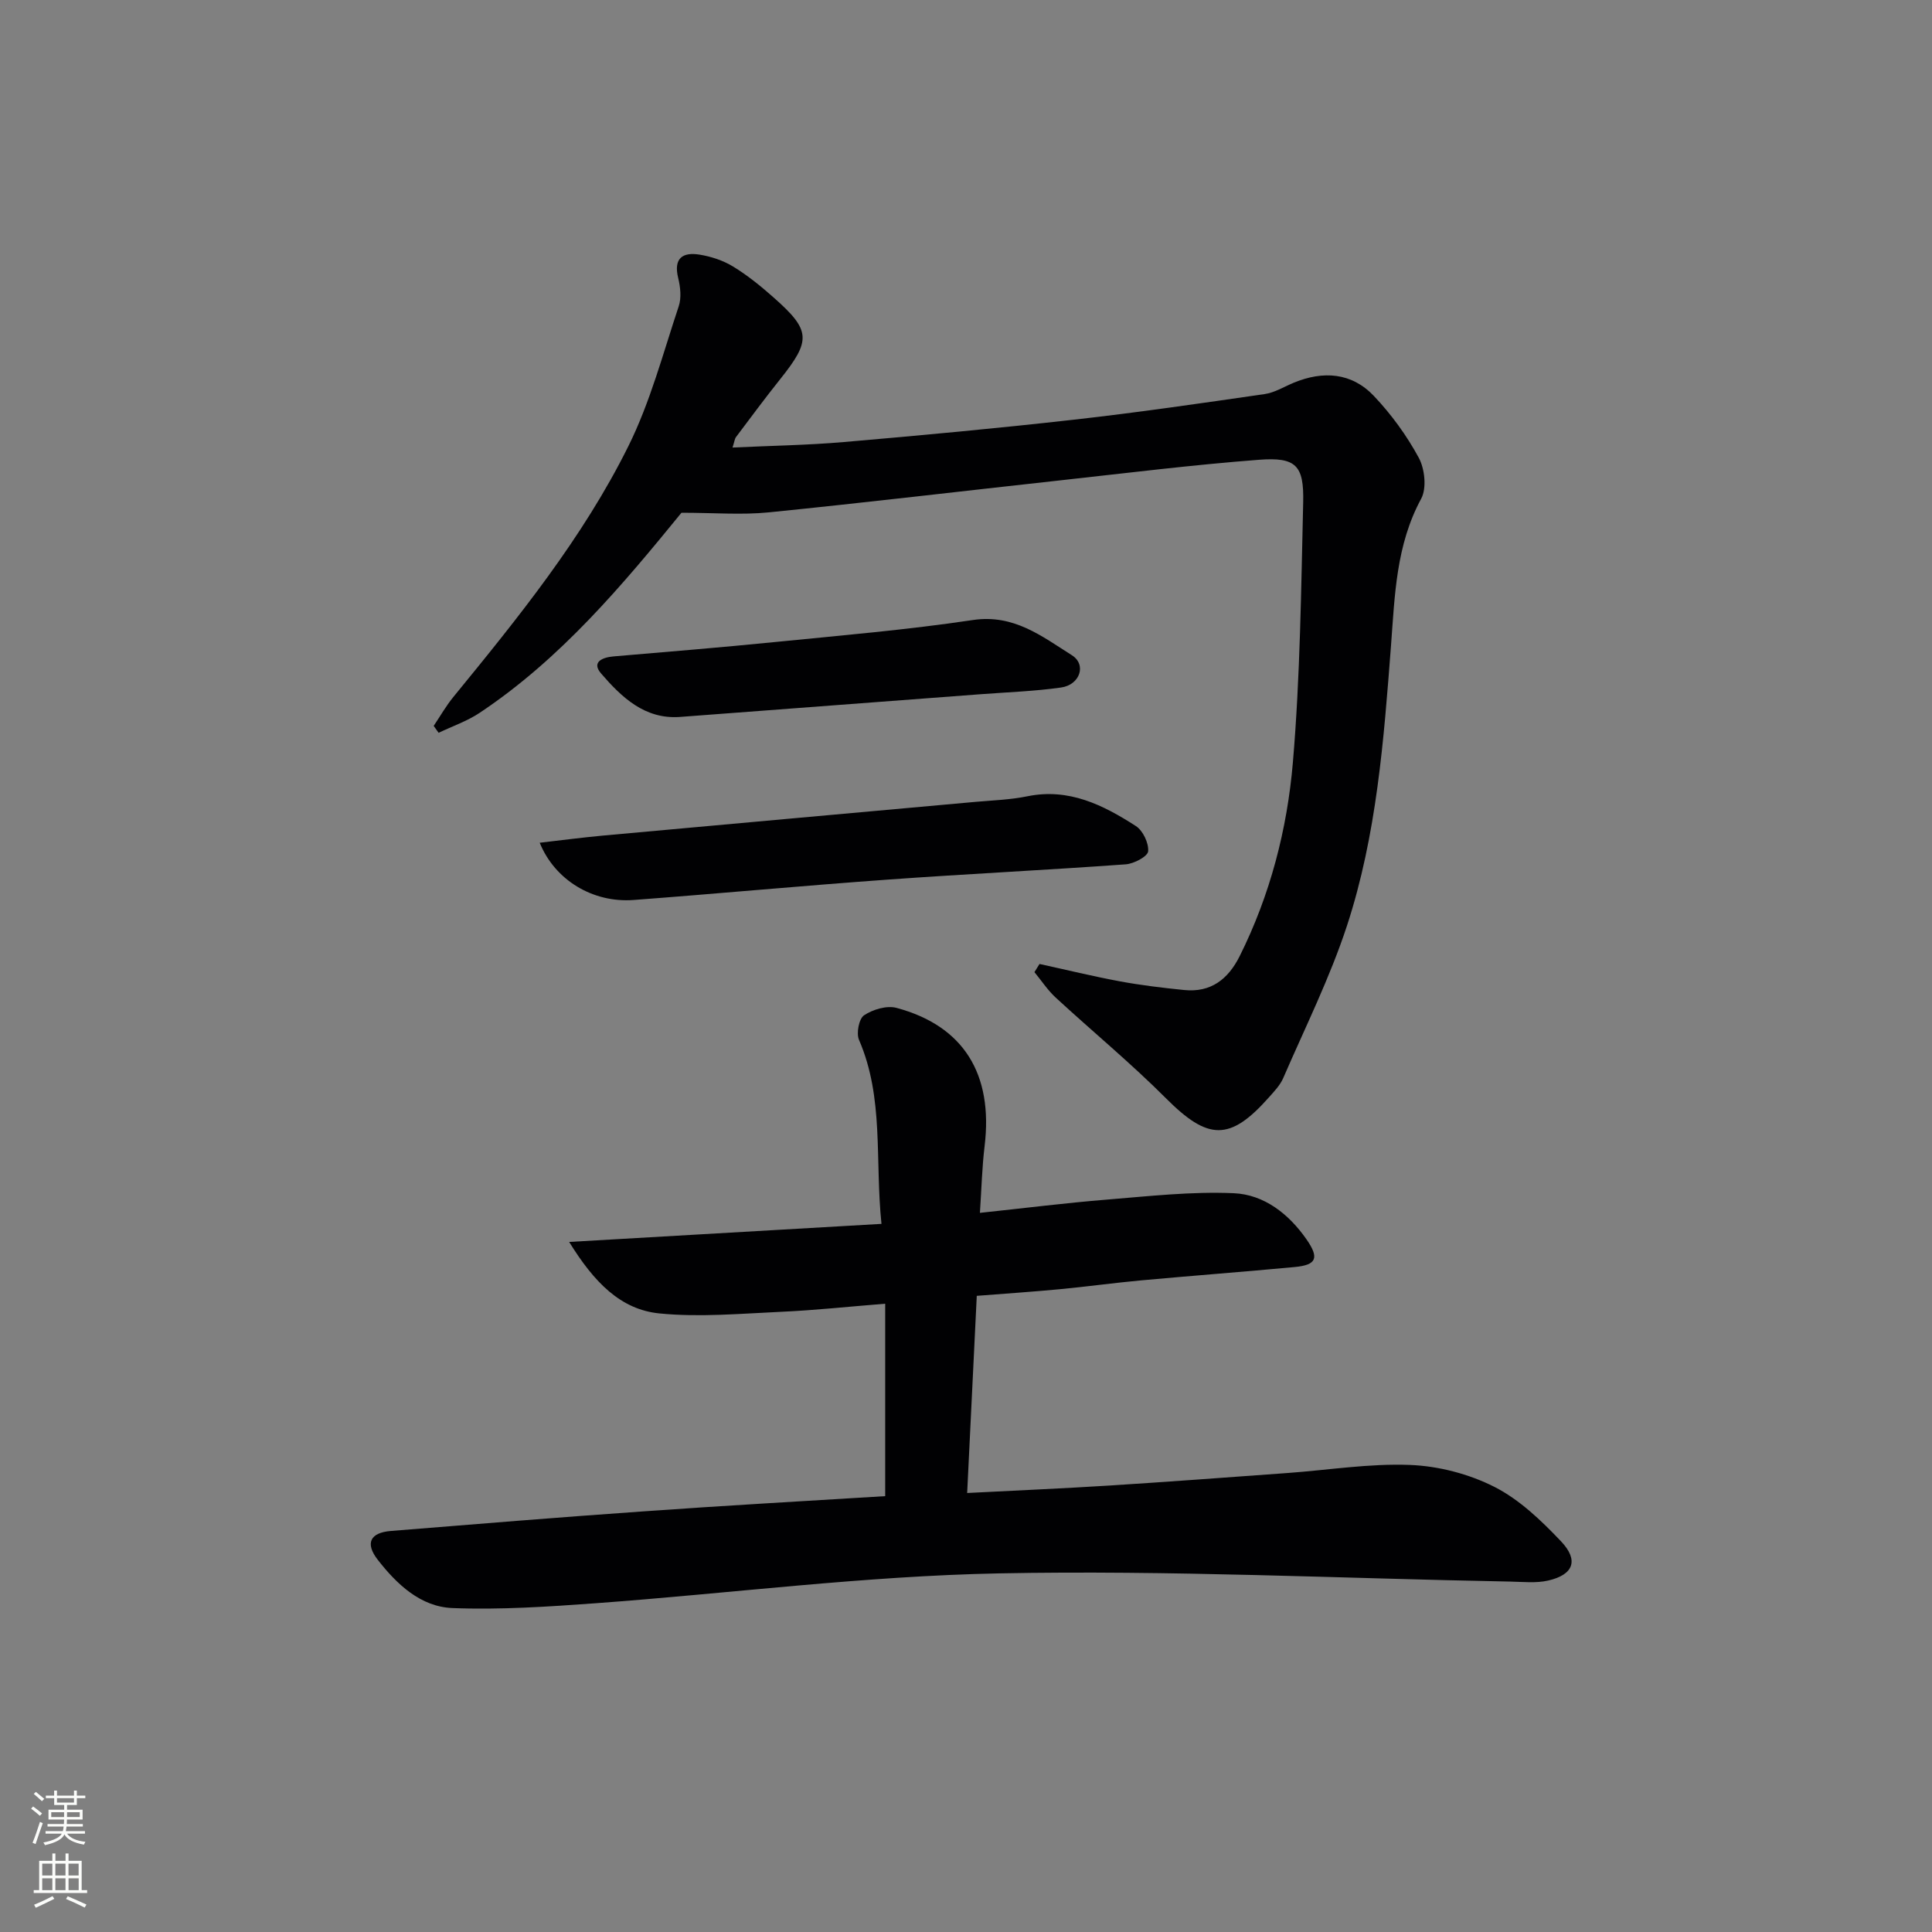
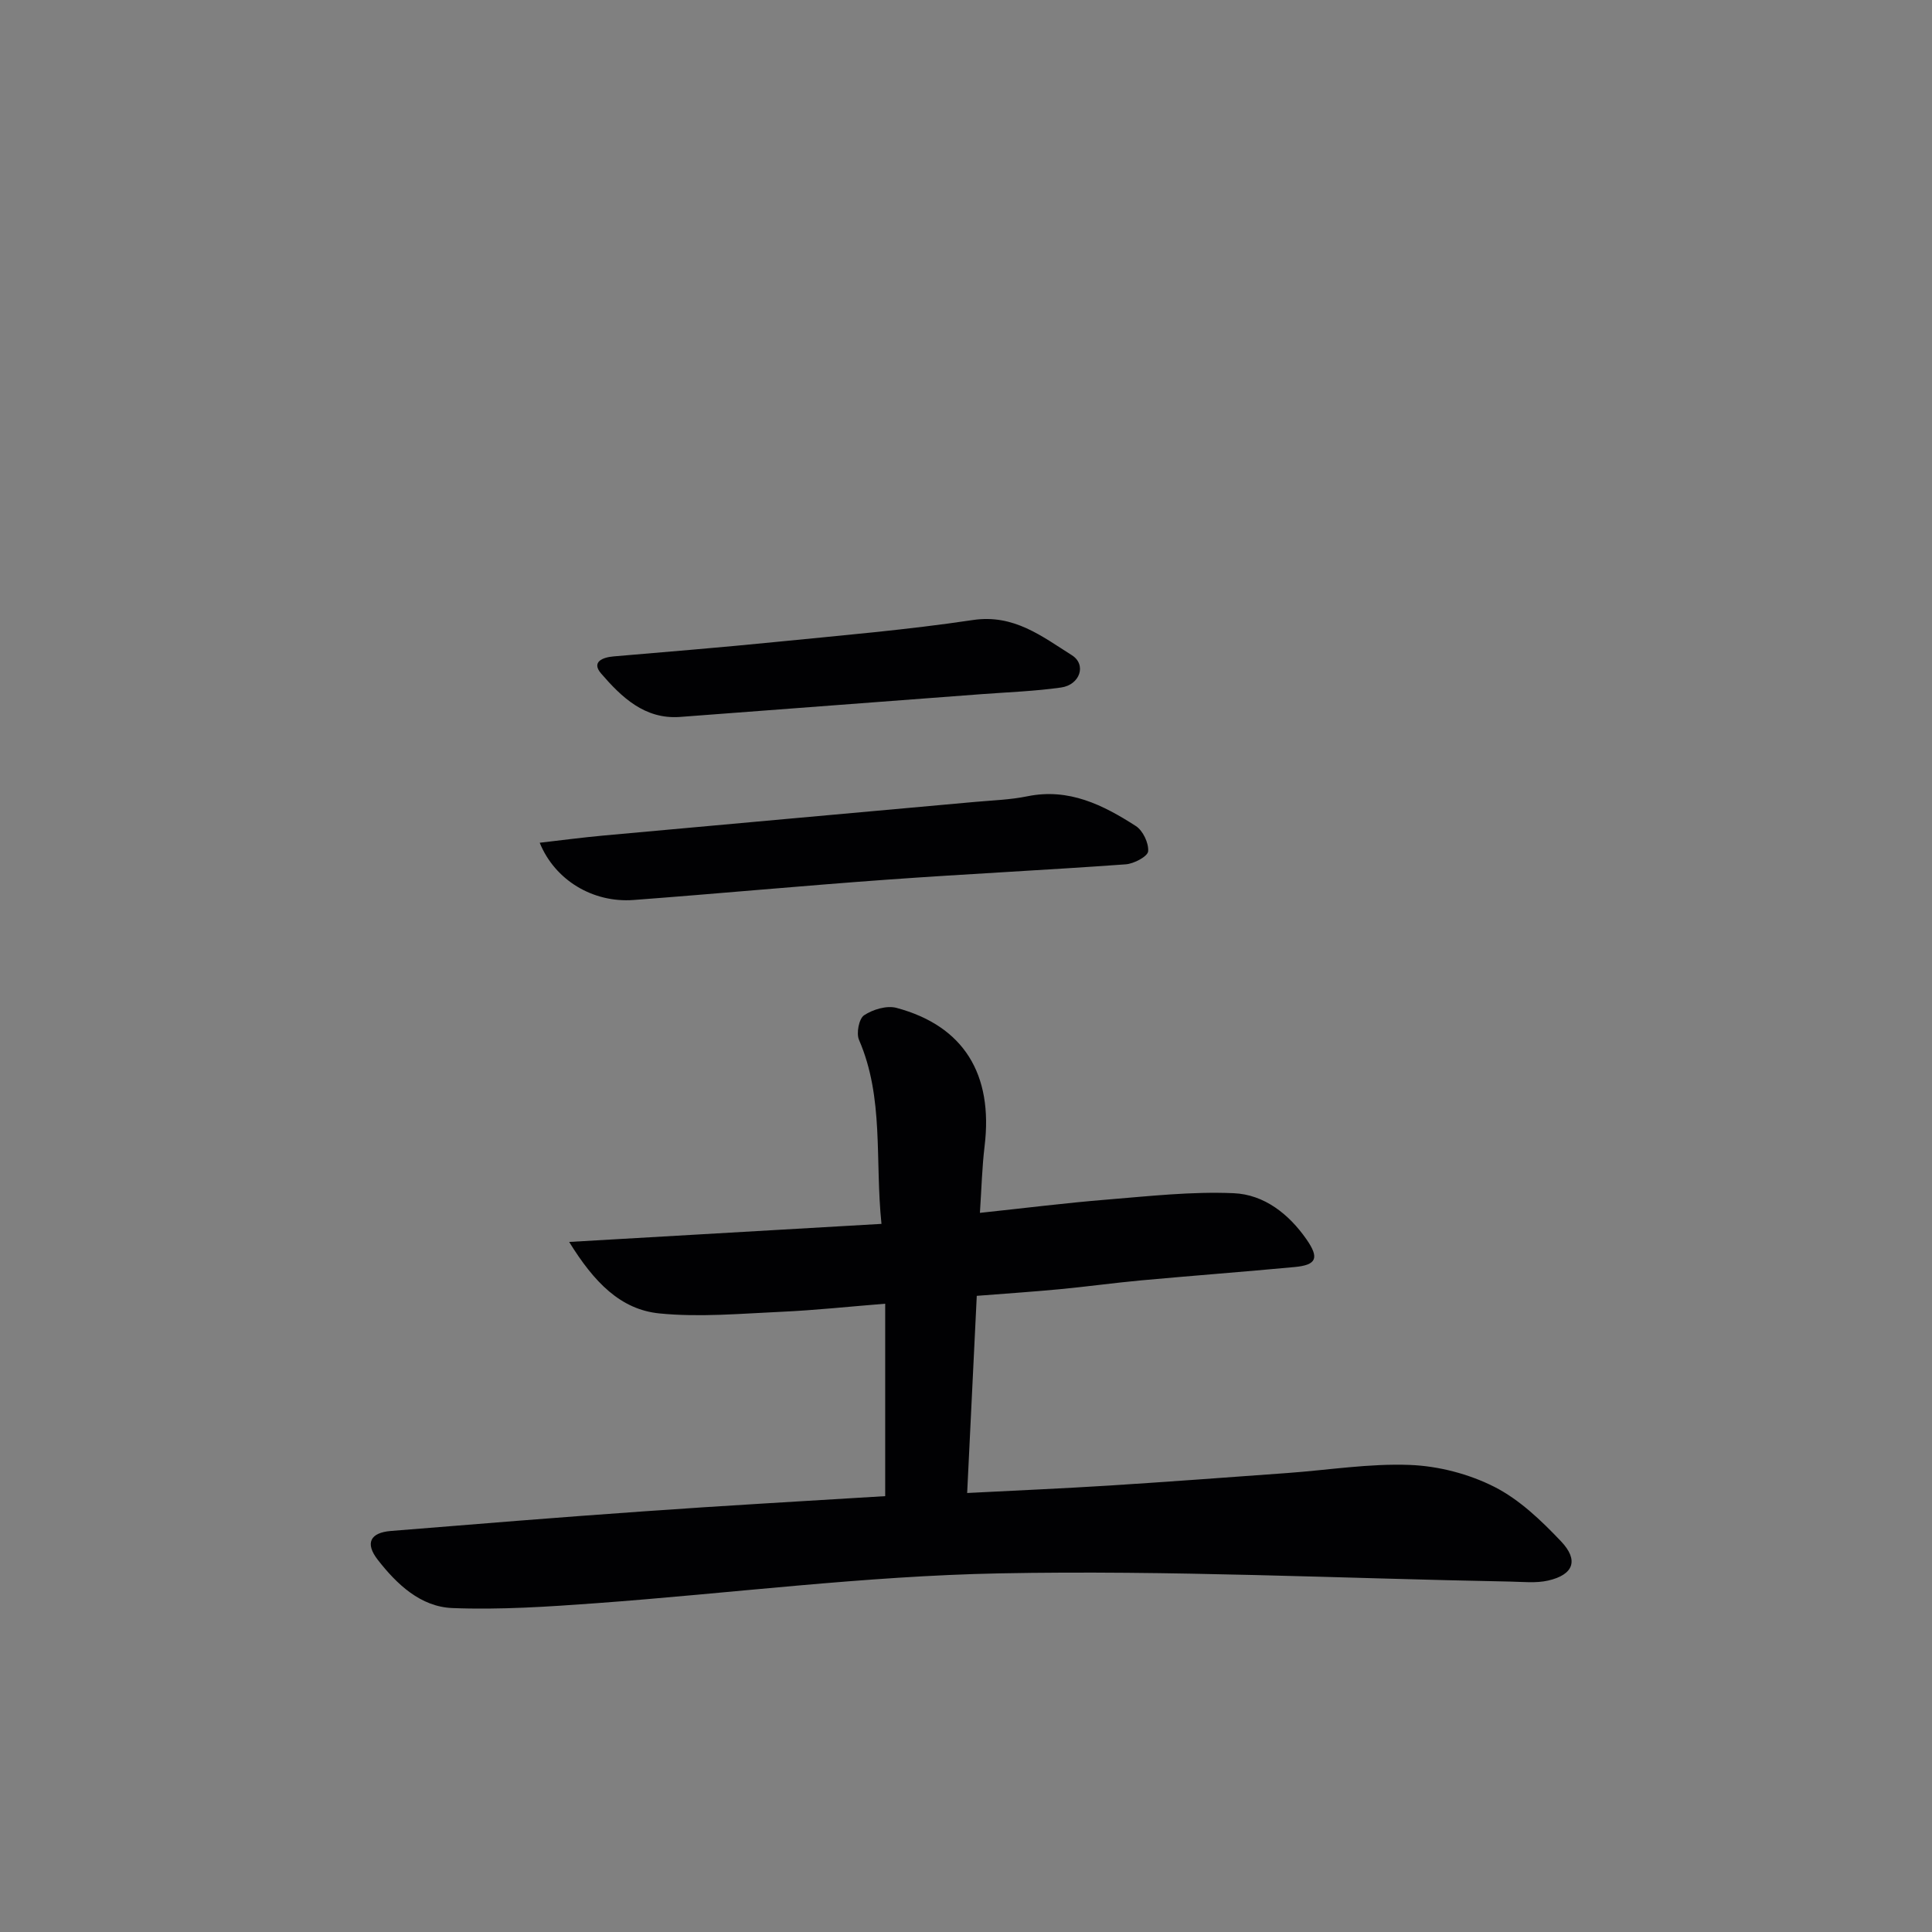
<svg xmlns="http://www.w3.org/2000/svg" enable-background="new 0 0 400 400" viewBox="0 0 400 400">
  <rect x="0" y="0" width="400" height="400" fill="#808080" stroke="none" />
  <g fill="#010103">
    <path d="m183.27 309.76c0-13.44 0-26.34 0-39.84-7.66.61-14.56 1.36-21.47 1.67-8.43.38-16.95 1.17-25.28.34-8.02-.8-13.5-6.41-18.68-14.8 22.27-1.29 43.27-2.5 64.66-3.74-1.38-13.3.56-26.07-4.65-38.09-.6-1.37-.01-4.4 1.05-5.1 1.82-1.21 4.7-2.07 6.71-1.53 13.91 3.73 20.05 13.72 18.24 28.63-.53 4.4-.64 8.85-.97 13.81 9.26-.98 17.79-2.06 26.35-2.75 8.72-.71 17.49-1.7 26.19-1.32 6.28.27 11.4 4.27 15.08 9.56 2.69 3.87 2.08 5.31-2.5 5.73-10.58.99-21.18 1.79-31.77 2.76-5.63.52-11.23 1.3-16.85 1.83-5.59.53-11.19.9-17.15 1.37-.66 13.61-1.31 26.82-1.99 40.82 10.08-.52 19.82-.94 29.54-1.55 12.27-.78 24.53-1.7 36.8-2.59 8.45-.61 16.93-2 25.34-1.67 5.91.23 12.19 1.86 17.46 4.53 5.19 2.63 9.72 6.97 13.8 11.27 3.76 3.95 2.59 6.94-2.66 8.14-2.49.57-5.21.26-7.82.21-35.27-.66-70.56-2.39-105.81-1.7-27.87.54-55.67 4.14-83.51 6.18-9.89.72-19.84 1.39-29.72 1-6.58-.26-11.51-4.92-15.47-10.02-2.63-3.39-1.57-5.59 2.73-5.94 17.4-1.41 34.79-2.83 52.2-4.05 16.73-1.2 33.48-2.13 50.15-3.16z" />
-     <path d="m141.09 106.16c-12.13 14.86-24.94 30.21-41.81 41.44-2.59 1.72-5.63 2.76-8.47 4.12-.34-.48-.68-.95-1.02-1.43 1.35-2.01 2.56-4.14 4.09-6.01 13.39-16.38 26.76-32.86 36.21-51.89 4.54-9.14 7.18-19.23 10.43-28.97.59-1.76.35-4-.11-5.87-1-4.09.92-5.4 4.43-4.83 2.4.39 4.89 1.21 6.95 2.47 2.97 1.81 5.71 4.04 8.32 6.35 7.8 6.88 7.87 8.89 1.36 17.04-3.12 3.9-6.08 7.92-9.09 11.91-.27.35-.3.88-.72 2.17 7.94-.38 15.52-.49 23.05-1.14 15.89-1.37 31.77-2.84 47.62-4.63 13.2-1.48 26.36-3.4 39.5-5.3 2.07-.3 4.01-1.51 6-2.34 6.1-2.53 12-2.13 16.6 2.71 3.62 3.81 6.81 8.2 9.31 12.81 1.25 2.31 1.67 6.31.5 8.48-5.21 9.62-5.46 20.01-6.25 30.45-1.49 19.54-2.97 39.18-9.1 57.92-3.54 10.81-8.68 21.11-13.21 31.58-.64 1.48-1.86 2.75-2.96 3.99-8.1 9.14-12.62 8.91-21.31.21-7.28-7.29-15.26-13.87-22.84-20.86-1.67-1.54-2.94-3.5-4.4-5.27.35-.56.7-1.13 1.05-1.69 5.55 1.21 11.07 2.56 16.66 3.6 4.38.81 8.83 1.34 13.27 1.79 5.54.57 9.12-2.23 11.51-7.01 6.32-12.66 9.84-26.26 11.02-40.14 1.52-17.87 1.7-35.86 2.13-53.8.18-7.66-1.47-9.41-9.13-8.83-13.89 1.06-27.73 2.79-41.59 4.31-19.98 2.19-39.94 4.57-59.94 6.58-5.6.56-11.33.08-18.06.08z" />
+     <path d="m141.09 106.16z" />
    <path d="m111.74 174.48c4.52-.52 8.84-1.09 13.19-1.49 25.63-2.34 51.26-4.64 76.9-6.96 3.64-.33 7.33-.44 10.89-1.17 8.58-1.75 15.67 1.8 22.44 6.16 1.47.94 2.7 3.54 2.55 5.24-.1 1.06-2.94 2.57-4.64 2.69-16.4 1.19-32.83 1.98-49.23 3.16-17.55 1.26-35.08 2.9-52.63 4.22-8.44.64-16.32-4.09-19.47-11.85z" />
    <path d="m140.7 148.44c-7.23.49-12-4.08-16.25-9-2.04-2.37.25-3.34 2.6-3.54 11.09-.95 22.19-1.85 33.26-2.96 13.72-1.37 27.48-2.53 41.11-4.57 8.47-1.27 14.32 3.39 20.49 7.28 3.11 1.96 1.68 6.14-2.22 6.69-5.41.77-10.91.96-16.38 1.37-20.87 1.59-41.74 3.16-62.61 4.73z" />
  </g>
-   <path d="m6.44 374.46.42-.45c.65.47 1.27.95 1.85 1.44l-.45.49c-.65-.56-1.25-1.06-1.82-1.48m.93 7.33-.63-.26c.55-1.36 1.05-2.8 1.53-4.33.19.1.38.19.59.27-.47 1.29-.96 2.73-1.49 4.32m-.38-10.38.44-.42c.43.34 1.01.82 1.74 1.44l-.49.49c-.53-.51-1.09-1.01-1.69-1.51m2.5.35h1.72v-1.04h.59v1.04h3.52v-1.04h.59v1.04h1.75v.53h-1.75v1.42h-2.03v.97h3.22v2.03h-3.24c0 .35-.01.66-.03.93h3.32v.53h-3.37c-.03.27-.08.58-.15.94h3.96v.53h-3.71c.67.92 1.93 1.48 3.79 1.68-.13.24-.23.44-.29.59-2.13-.38-3.48-1.08-4.04-2.12-.43.97-1.77 1.72-4.03 2.23-.09-.19-.2-.37-.33-.55 2.1-.42 3.37-1.03 3.81-1.83h-3.36v-.53h3.58c.08-.29.13-.61.16-.94h-3.33v-.53h3.39c.02-.27.04-.58.04-.93h-3.23v-2.03h3.25v-.97h-2.07v-1.42h-1.73zm1.12 3.44v1h2.65c.01-.3.02-.44.01-.4v-.25-.35zm1.19-2h3.52v-.91h-3.52zm4.71 2h-2.63v.59c0 .15-.01.28-.01.4h2.64z" fill="#fbfcfa" />
-   <path d="m13.56 383.74h.63v1.52h2.72v6.07h1.13v.6h-11.06v-.6h1.13v-6.07h2.73v-1.52h.63v1.52h2.1v-1.52zm-2.69 8.83.38.56c-1.24.63-2.53 1.25-3.85 1.85-.1-.21-.21-.42-.34-.63 1.37-.55 2.63-1.15 3.81-1.78m-2.13-4.27h2.1v-2.45h-2.1zm0 3.04h2.1v-2.46h-2.1zm2.72-3.04h2.1v-2.45h-2.1zm0 3.04h2.1v-2.46h-2.1zm6.07 3.6c-1.41-.71-2.7-1.3-3.86-1.78l.35-.56c1.45.62 2.75 1.19 3.88 1.72zm-1.25-9.09h-2.1v2.45h2.1zm-2.09 5.49h2.1v-2.46h-2.1z" fill="#fbfcfa" />
</svg>